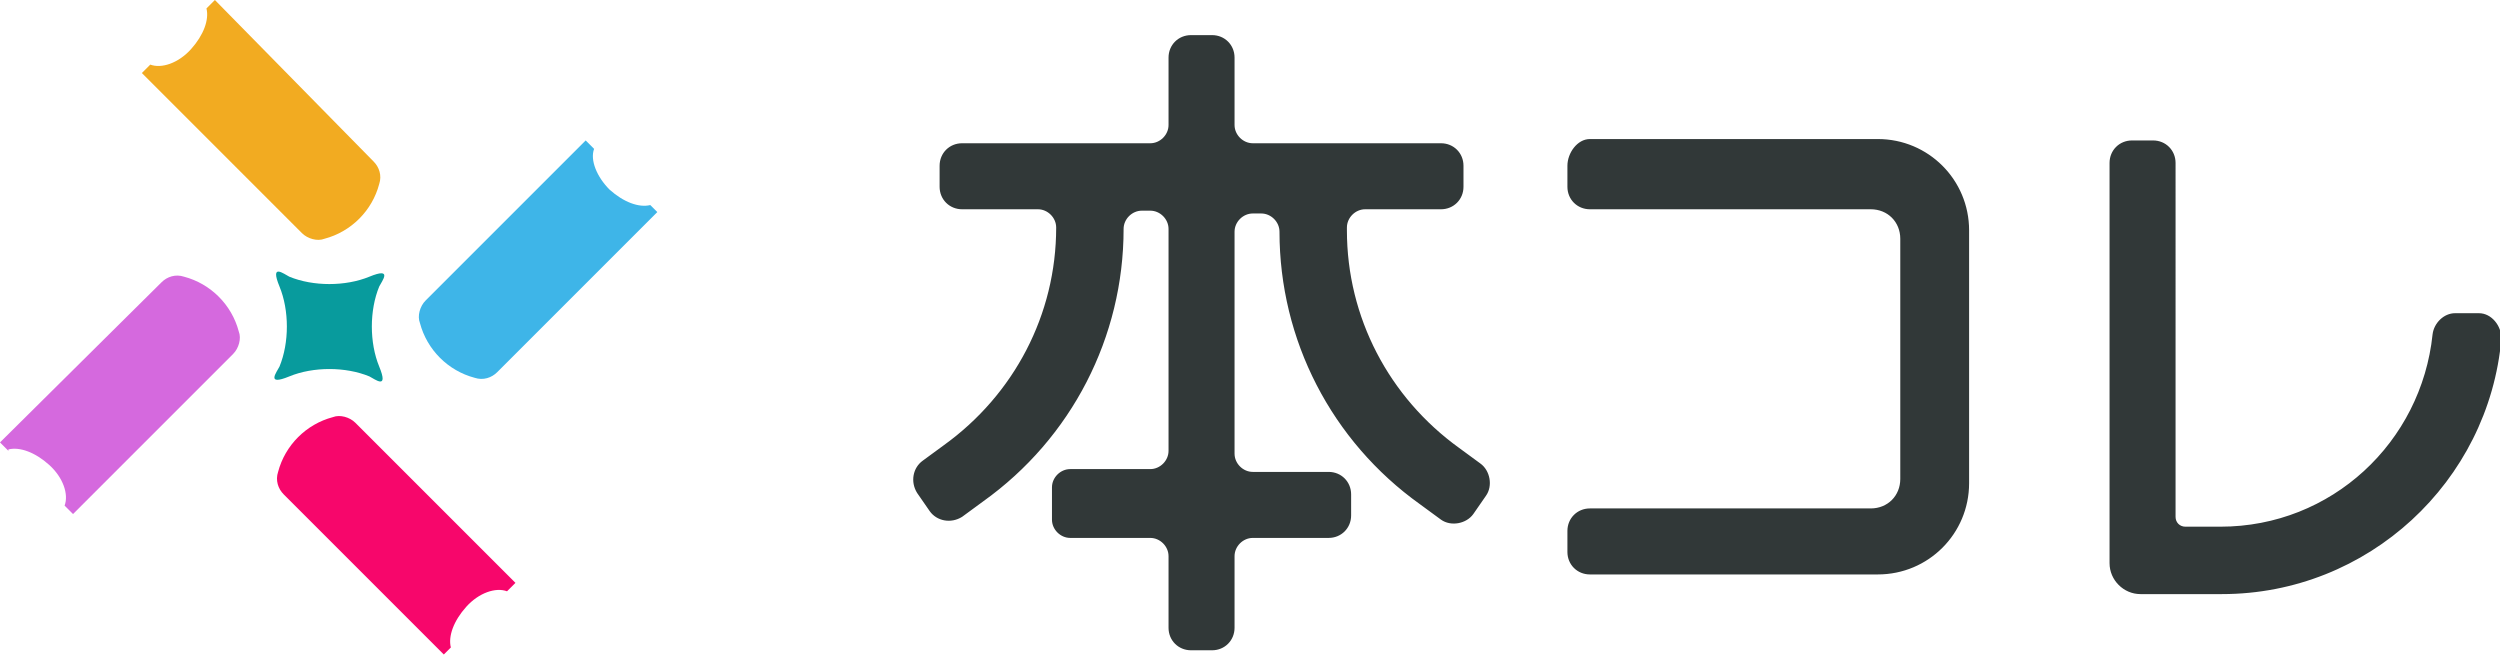
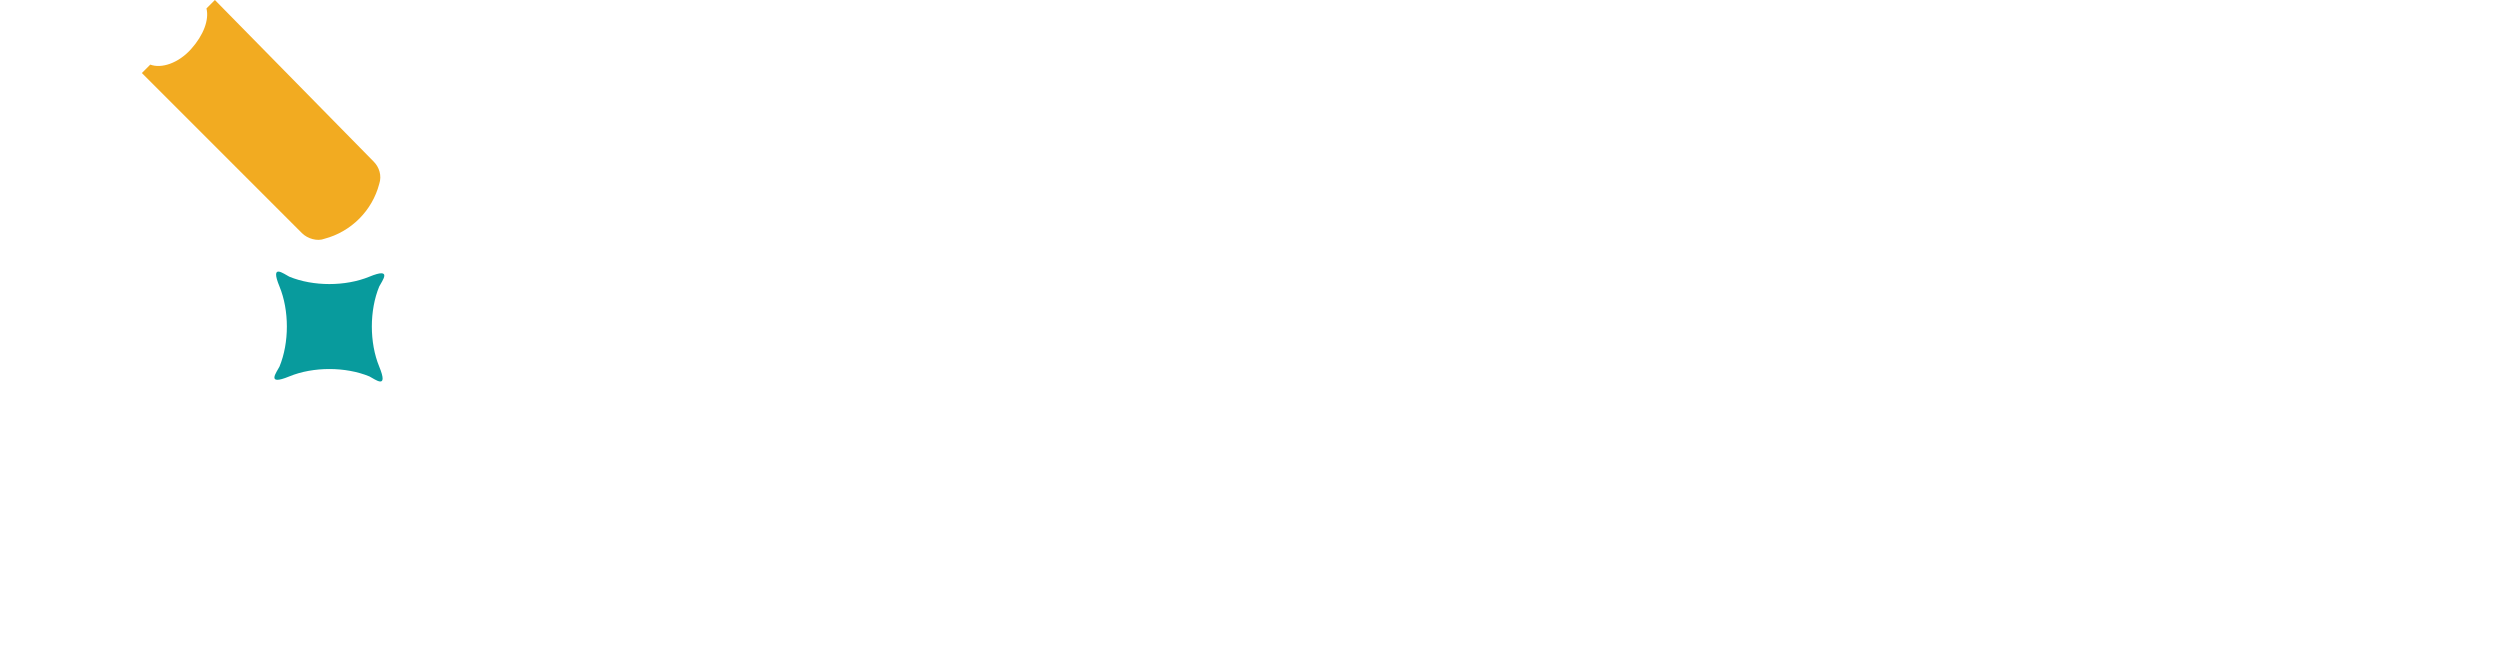
<svg xmlns="http://www.w3.org/2000/svg" id="_レイヤー_1" version="1.1" viewBox="0 0 178 46.7">
  <defs>
    <style>
      .st0 {
        fill: #f2ab21;
      }

      .st1 {
        fill: #3eb5e8;
      }

      .st2 {
        fill: #089b9d;
      }

      .st3 {
        fill: #d569de;
      }

      .st4 {
        fill: #f7066b;
      }

      .st5 {
        fill: #313838;
      }
    </style>
  </defs>
-   <path class="st5" d="M95.9,16.2h0c0-.7.6-1.3,1.3-1.3h5.4c.9,0,1.6-.7,1.6-1.6v-1.5c0-.9-.7-1.6-1.6-1.6h-13.4c-.7,0-1.3-.6-1.3-1.3v-4.8c0-.9-.7-1.6-1.6-1.6h-1.5c-.9,0-1.6.7-1.6,1.6v4.8c0,.7-.6,1.3-1.3,1.3h-13.4c-.9,0-1.6.7-1.6,1.6v1.5c0,.9.7,1.6,1.6,1.6h5.4c.7,0,1.3.6,1.3,1.3h0c0,6.2-3,11.9-8,15.5l-1.5,1.1c-.7.5-.9,1.5-.4,2.3l.9,1.3c.5.7,1.5.9,2.3.4l1.5-1.1c6.3-4.5,10-11.7,10-19.4h0c0-.7.6-1.3,1.3-1.3h.6c.7,0,1.3.6,1.3,1.3v15.8c0,.7-.6,1.3-1.3,1.3h-5.7c-.7,0-1.3.6-1.3,1.3v2.3c0,.7.6,1.3,1.3,1.3h5.7c.7,0,1.3.6,1.3,1.3v5.1c0,.9.7,1.6,1.6,1.6h1.5c.9,0,1.6-.7,1.6-1.6v-5.1c0-.7.6-1.3,1.3-1.3h5.4c.9,0,1.6-.7,1.6-1.6v-1.5c0-.9-.7-1.6-1.6-1.6h-5.4c-.7,0-1.3-.6-1.3-1.3v-15.8c0-.7.6-1.3,1.3-1.3h.6c.7,0,1.3.6,1.3,1.3h0c0,7.7,3.7,14.9,10,19.4l1.5,1.1c.7.5,1.8.3,2.3-.4l.9-1.3c.5-.7.3-1.8-.4-2.3l-1.5-1.1c-5-3.6-8-9.3-8-15.5v-.2ZM133.7,9.9h-20.5c-.9,0-1.6,1-1.6,1.9v1.5c0,.9.7,1.6,1.6,1.6h20c1.2,0,2.1.9,2.1,2.1v17.1c0,1.2-.9,2.1-2.1,2.1h-20c-.9,0-1.6.7-1.6,1.6v1.5c0,.9.7,1.6,1.6,1.6h20.5c3.6,0,6.5-2.9,6.5-6.5v-18c0-3.6-2.9-6.5-6.5-6.5h0ZM174.8,22.3c-.8,0-1.5.7-1.6,1.5-.8,7.7-7.2,13.7-15.1,13.7h-2.5c-.4,0-.7-.3-.7-.7V11.6c0-.9-.7-1.6-1.6-1.6h-1.5c-.9,0-1.6.7-1.6,1.6v28.5c0,1.2,1,2.2,2.2,2.2h5.8c10.4,0,19-8,19.9-18.2,0-.9-.7-1.8-1.6-1.8h-1.7Z" />
  <g>
-     <path class="st1" d="M46.3,14.6c-.8.2-1.9-.2-2.9-1.1-.9-.9-1.4-2.1-1.1-2.9l-.6-.6-11.4,11.4c-.4.4-.6,1.1-.4,1.6.5,1.9,2,3.4,3.9,3.9.6.2,1.2,0,1.6-.4l11.4-11.4-.6-.6h0Z" />
    <path class="st2" d="M19.9,26.1c.7-1.7.7-4,0-5.7s.3-.9.7-.7c1.7.7,4,.7,5.7,0s.9.3.7.7c-.7,1.7-.7,4,0,5.7s-.3.9-.7.7c-1.7-.7-4-.7-5.7,0s-.9-.3-.7-.7Z" />
-     <path class="st4" d="M32.1,46.1c-.2-.8.2-1.9,1.1-2.9s2.1-1.4,2.9-1.1l.6-.6-11.4-11.4c-.4-.4-1.1-.6-1.6-.4-1.9.5-3.4,2-3.9,3.9-.2.6,0,1.2.4,1.6l11.4,11.4.6-.6h0Z" />
-     <path class="st3" d="M.6,32c.8-.2,1.9.2,2.9,1.1s1.4,2.1,1.1,2.9l.6.6,11.4-11.4c.4-.4.6-1.1.4-1.6-.5-1.9-2-3.4-3.9-3.9-.6-.2-1.2,0-1.6.4L0,31.5l.6.6h0Z" />
-     <path class="st0" d="M14.7.6c.2.8-.2,1.9-1.1,2.9s-2.1,1.4-2.9,1.1l-.6.6,11.4,11.4c.4.4,1.1.6,1.6.4,1.9-.5,3.4-2,3.9-3.9.2-.6,0-1.2-.4-1.6L15.3,0l-.6.6Z" />
+     <path class="st0" d="M14.7.6c.2.8-.2,1.9-1.1,2.9s-2.1,1.4-2.9,1.1l-.6.6,11.4,11.4c.4.4,1.1.6,1.6.4,1.9-.5,3.4-2,3.9-3.9.2-.6,0-1.2-.4-1.6L15.3,0l-.6.6" />
  </g>
</svg>